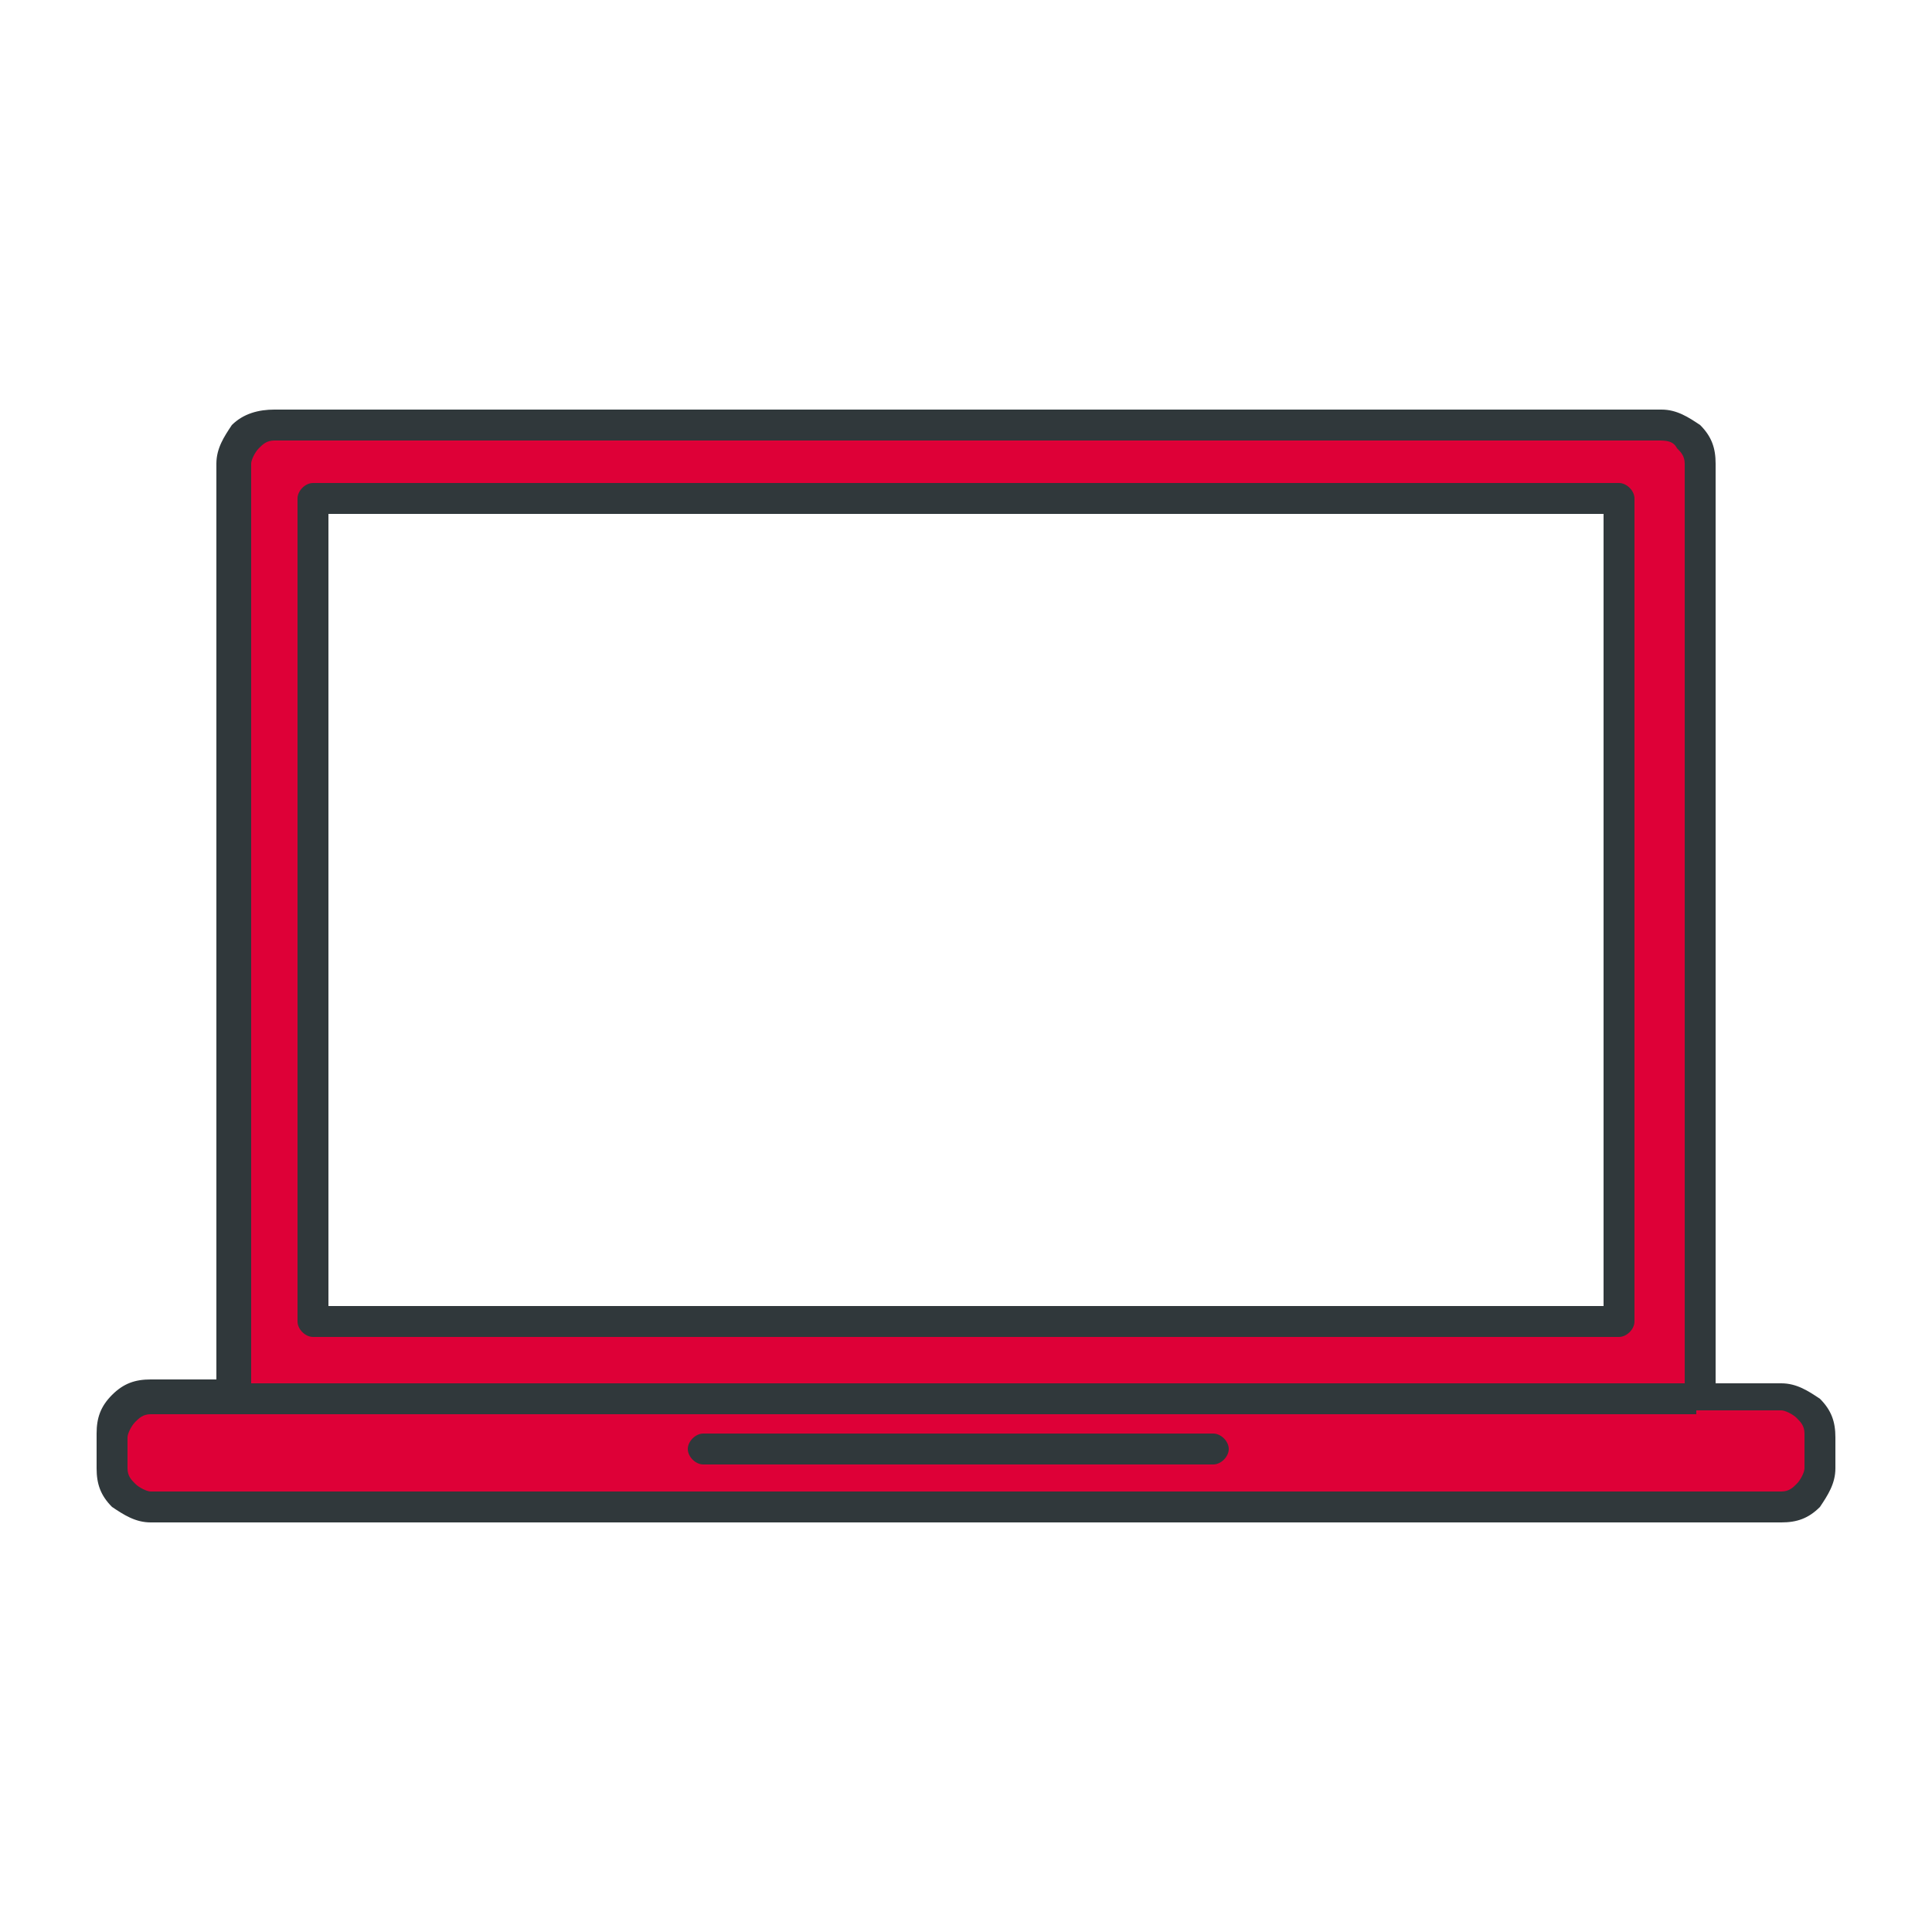
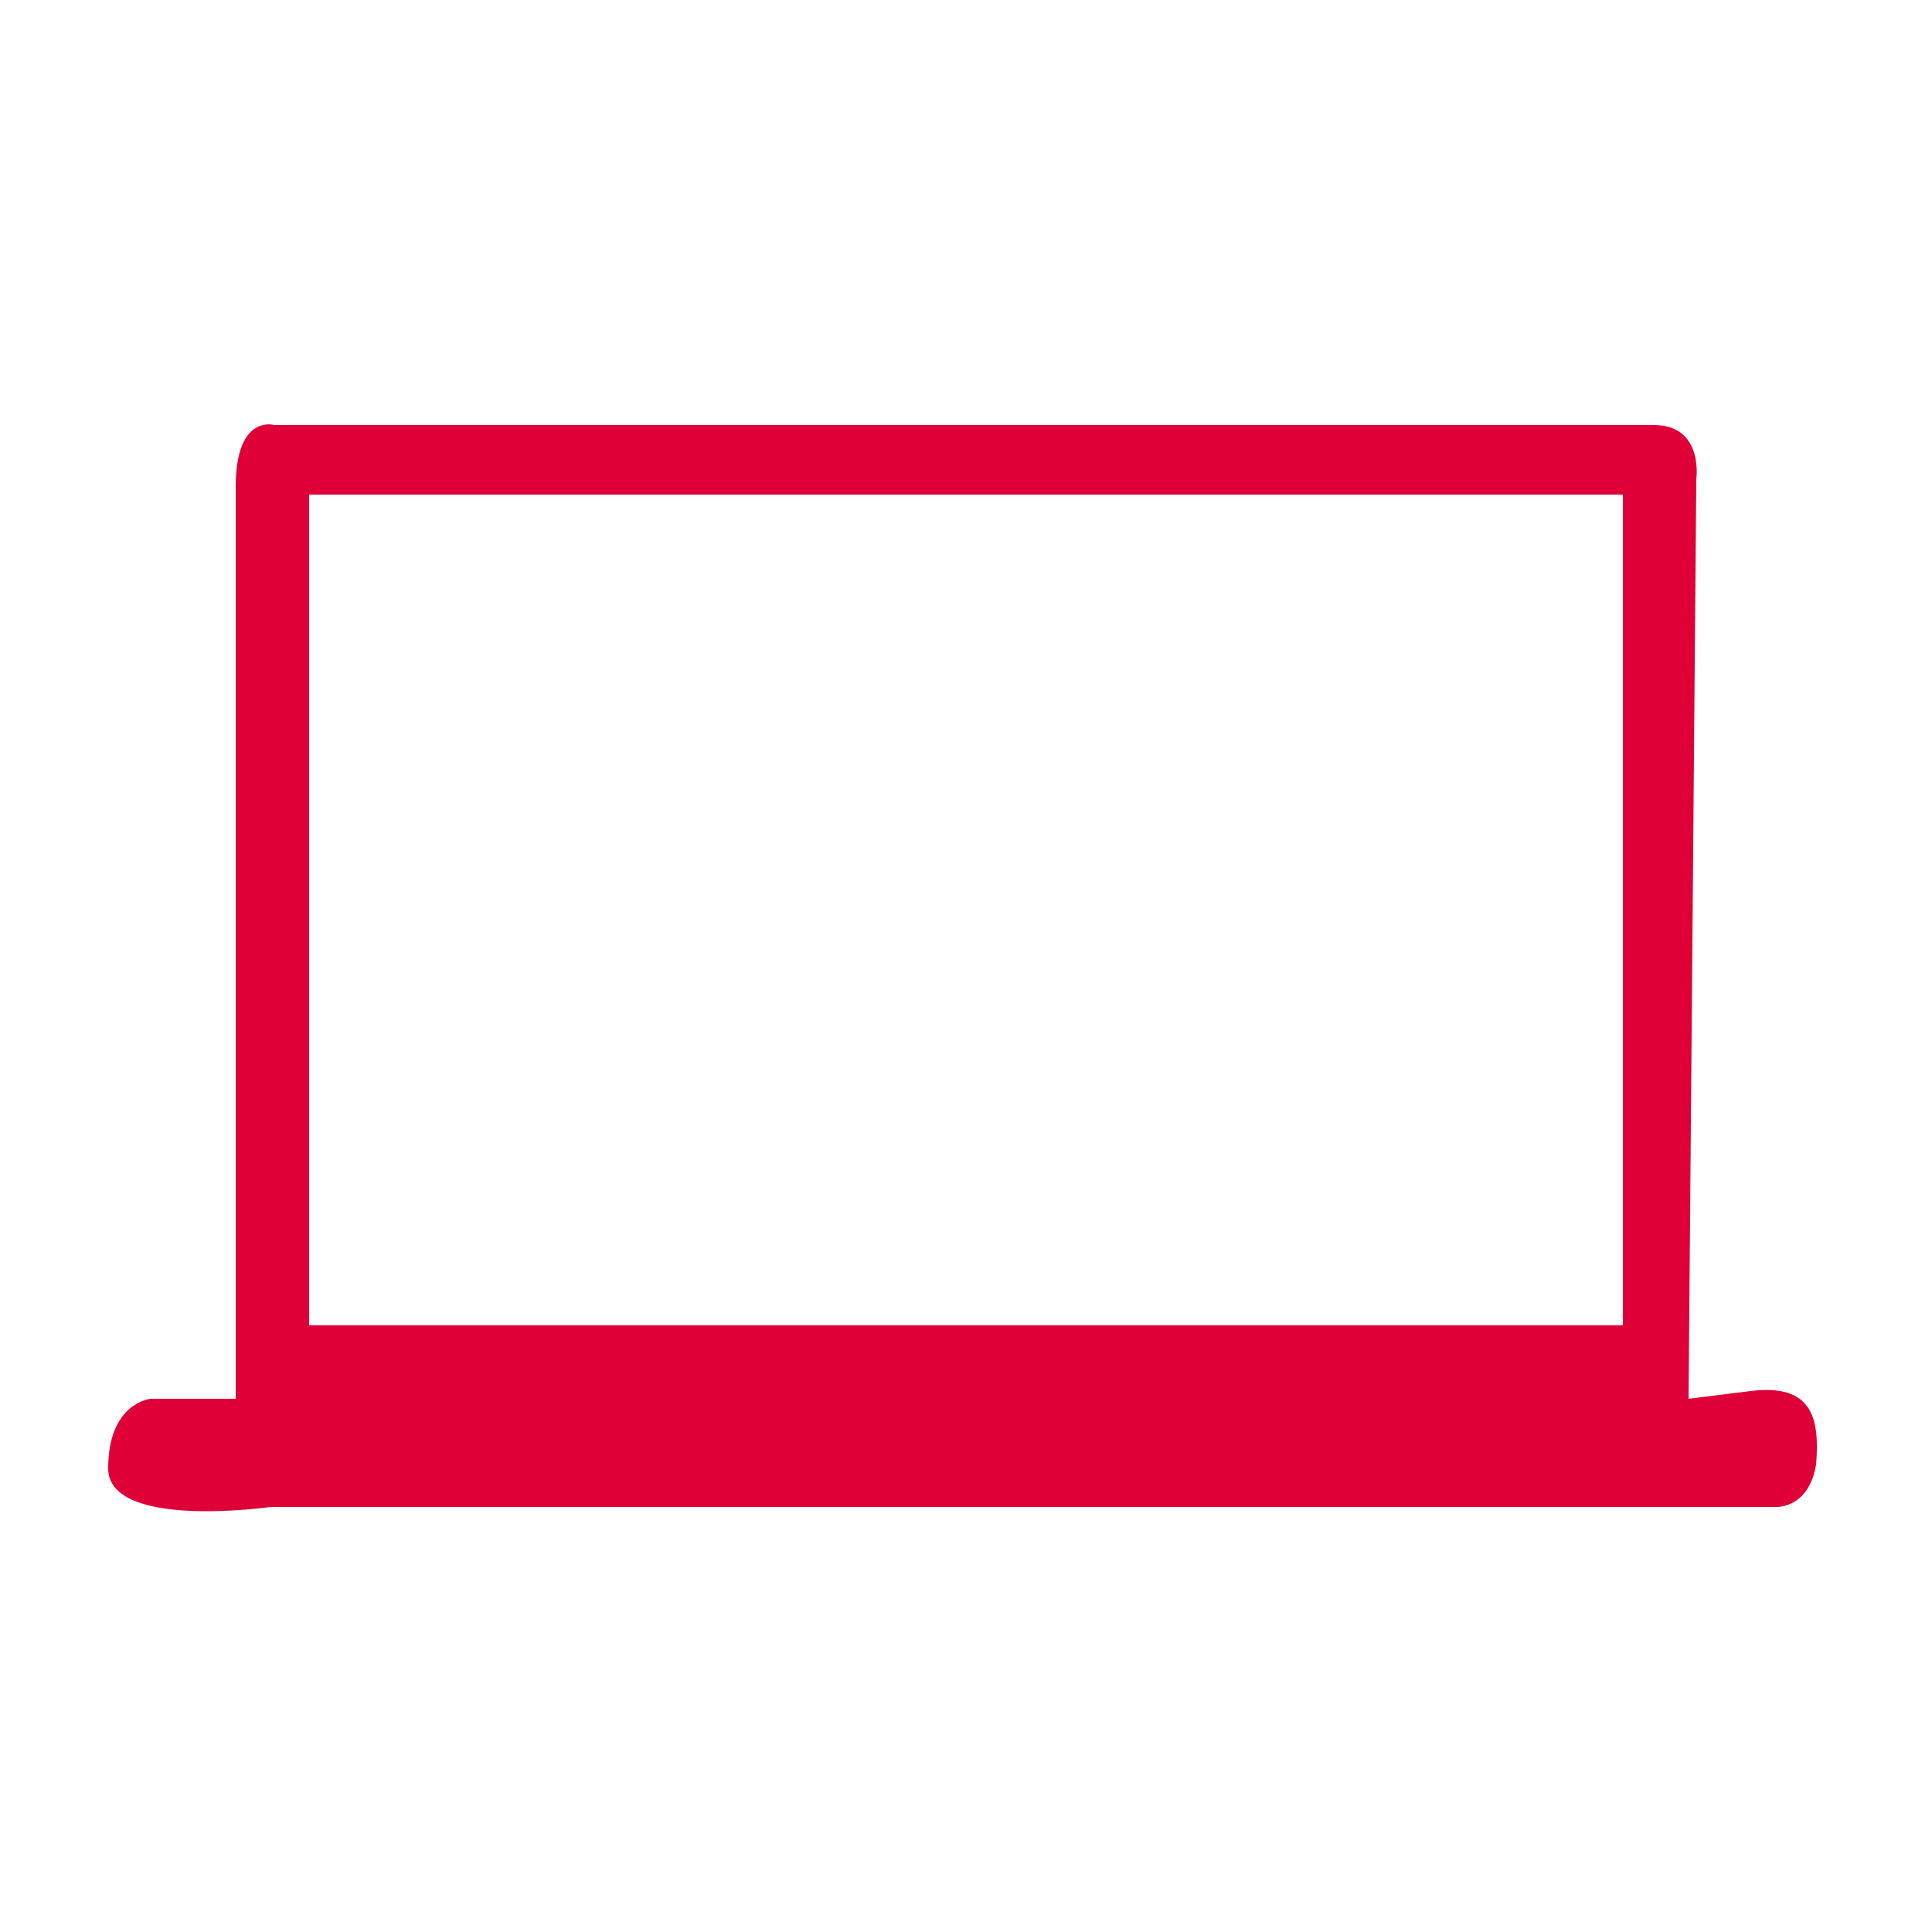
<svg xmlns="http://www.w3.org/2000/svg" version="1.1" id="Layer_1" x="0px" y="0px" viewBox="0 0 50 50" style="enable-background:new 0 0 50 50;" xml:space="preserve">
  <style type="text/css">
	.st0{fill-rule:evenodd;clip-rule:evenodd;fill:#30383B;}
	.st1{fill-rule:evenodd;clip-rule:evenodd;fill:#DE0037;}
	.st2{fill:#30383B;}
	.st3{fill-rule:evenodd;clip-rule:evenodd;fill:#E53A33;}
	.st4{fill-rule:evenodd;clip-rule:evenodd;fill:#FFFFFF;}
</style>
  <path class="st1" d="M45.3,36c-1.6,0.2-1.6,0.2-1.6,0.2l0.2-23.8c0,0,0.2-1.4-1.1-1.4c-1.3,0-35.7,0-35.7,0s-1-0.3-1,1.6v23.6H3.9  c0,0-1.1,0.1-1.1,1.8C2.8,39.6,7,39,7,39h38.9c0,0,0.9,0.1,1.1-1.1C47.1,36.7,46.9,35.8,45.3,36z M42,34.3H8V12.8h34V34.3z" />
-   <path class="st0" d="M7.1,10.6h35.9c0.4,0,0.7,0.2,1,0.4c0.3,0.3,0.4,0.6,0.4,1v23.8h1.7c0.4,0,0.7,0.2,1,0.4c0.3,0.3,0.4,0.6,0.4,1  V38c0,0.4-0.2,0.7-0.4,1l0,0l0,0c-0.3,0.3-0.6,0.4-1,0.4H3.9c-0.4,0-0.7-0.2-1-0.4l0,0c-0.3-0.3-0.4-0.6-0.4-1v-0.9  c0-0.4,0.1-0.7,0.4-1c0,0,0,0,0,0c0.3-0.3,0.6-0.4,1-0.4h1.7V12c0-0.4,0.2-0.7,0.4-1v0v0C6.3,10.7,6.7,10.6,7.1,10.6L7.1,10.6z   M43.9,36.6H6.1H3.9c-0.2,0-0.3,0.1-0.4,0.2l0,0c-0.1,0.1-0.2,0.3-0.2,0.4V38c0,0.2,0.1,0.3,0.2,0.4c0.1,0.1,0.3,0.2,0.4,0.2h42.2  c0.2,0,0.3-0.1,0.4-0.2l0,0c0.1-0.1,0.2-0.3,0.2-0.4v-0.9c0-0.2-0.1-0.3-0.2-0.4c-0.1-0.1-0.3-0.2-0.4-0.2H43.9L43.9,36.6z   M8.1,12.5c-0.2,0-0.4,0.2-0.4,0.4v21.3c0,0.2,0.2,0.4,0.4,0.4h33.8c0.2,0,0.4-0.2,0.4-0.4V12.9c0-0.2-0.2-0.4-0.4-0.4H8.1L8.1,12.5  z M41.5,13.3h-33v20.5h33V13.3L41.5,13.3z M18.2,37.9h13.2c0.2,0,0.4-0.2,0.4-0.4c0-0.2-0.2-0.4-0.4-0.4H18.2  c-0.2,0-0.4,0.2-0.4,0.4C17.8,37.7,18,37.9,18.2,37.9L18.2,37.9z M42.9,11.4H7.1c-0.2,0-0.3,0.1-0.4,0.2h0c-0.1,0.1-0.2,0.3-0.2,0.4  v23.8h37.1V12c0-0.2-0.1-0.3-0.2-0.4C43.3,11.4,43.1,11.4,42.9,11.4z" />
</svg>